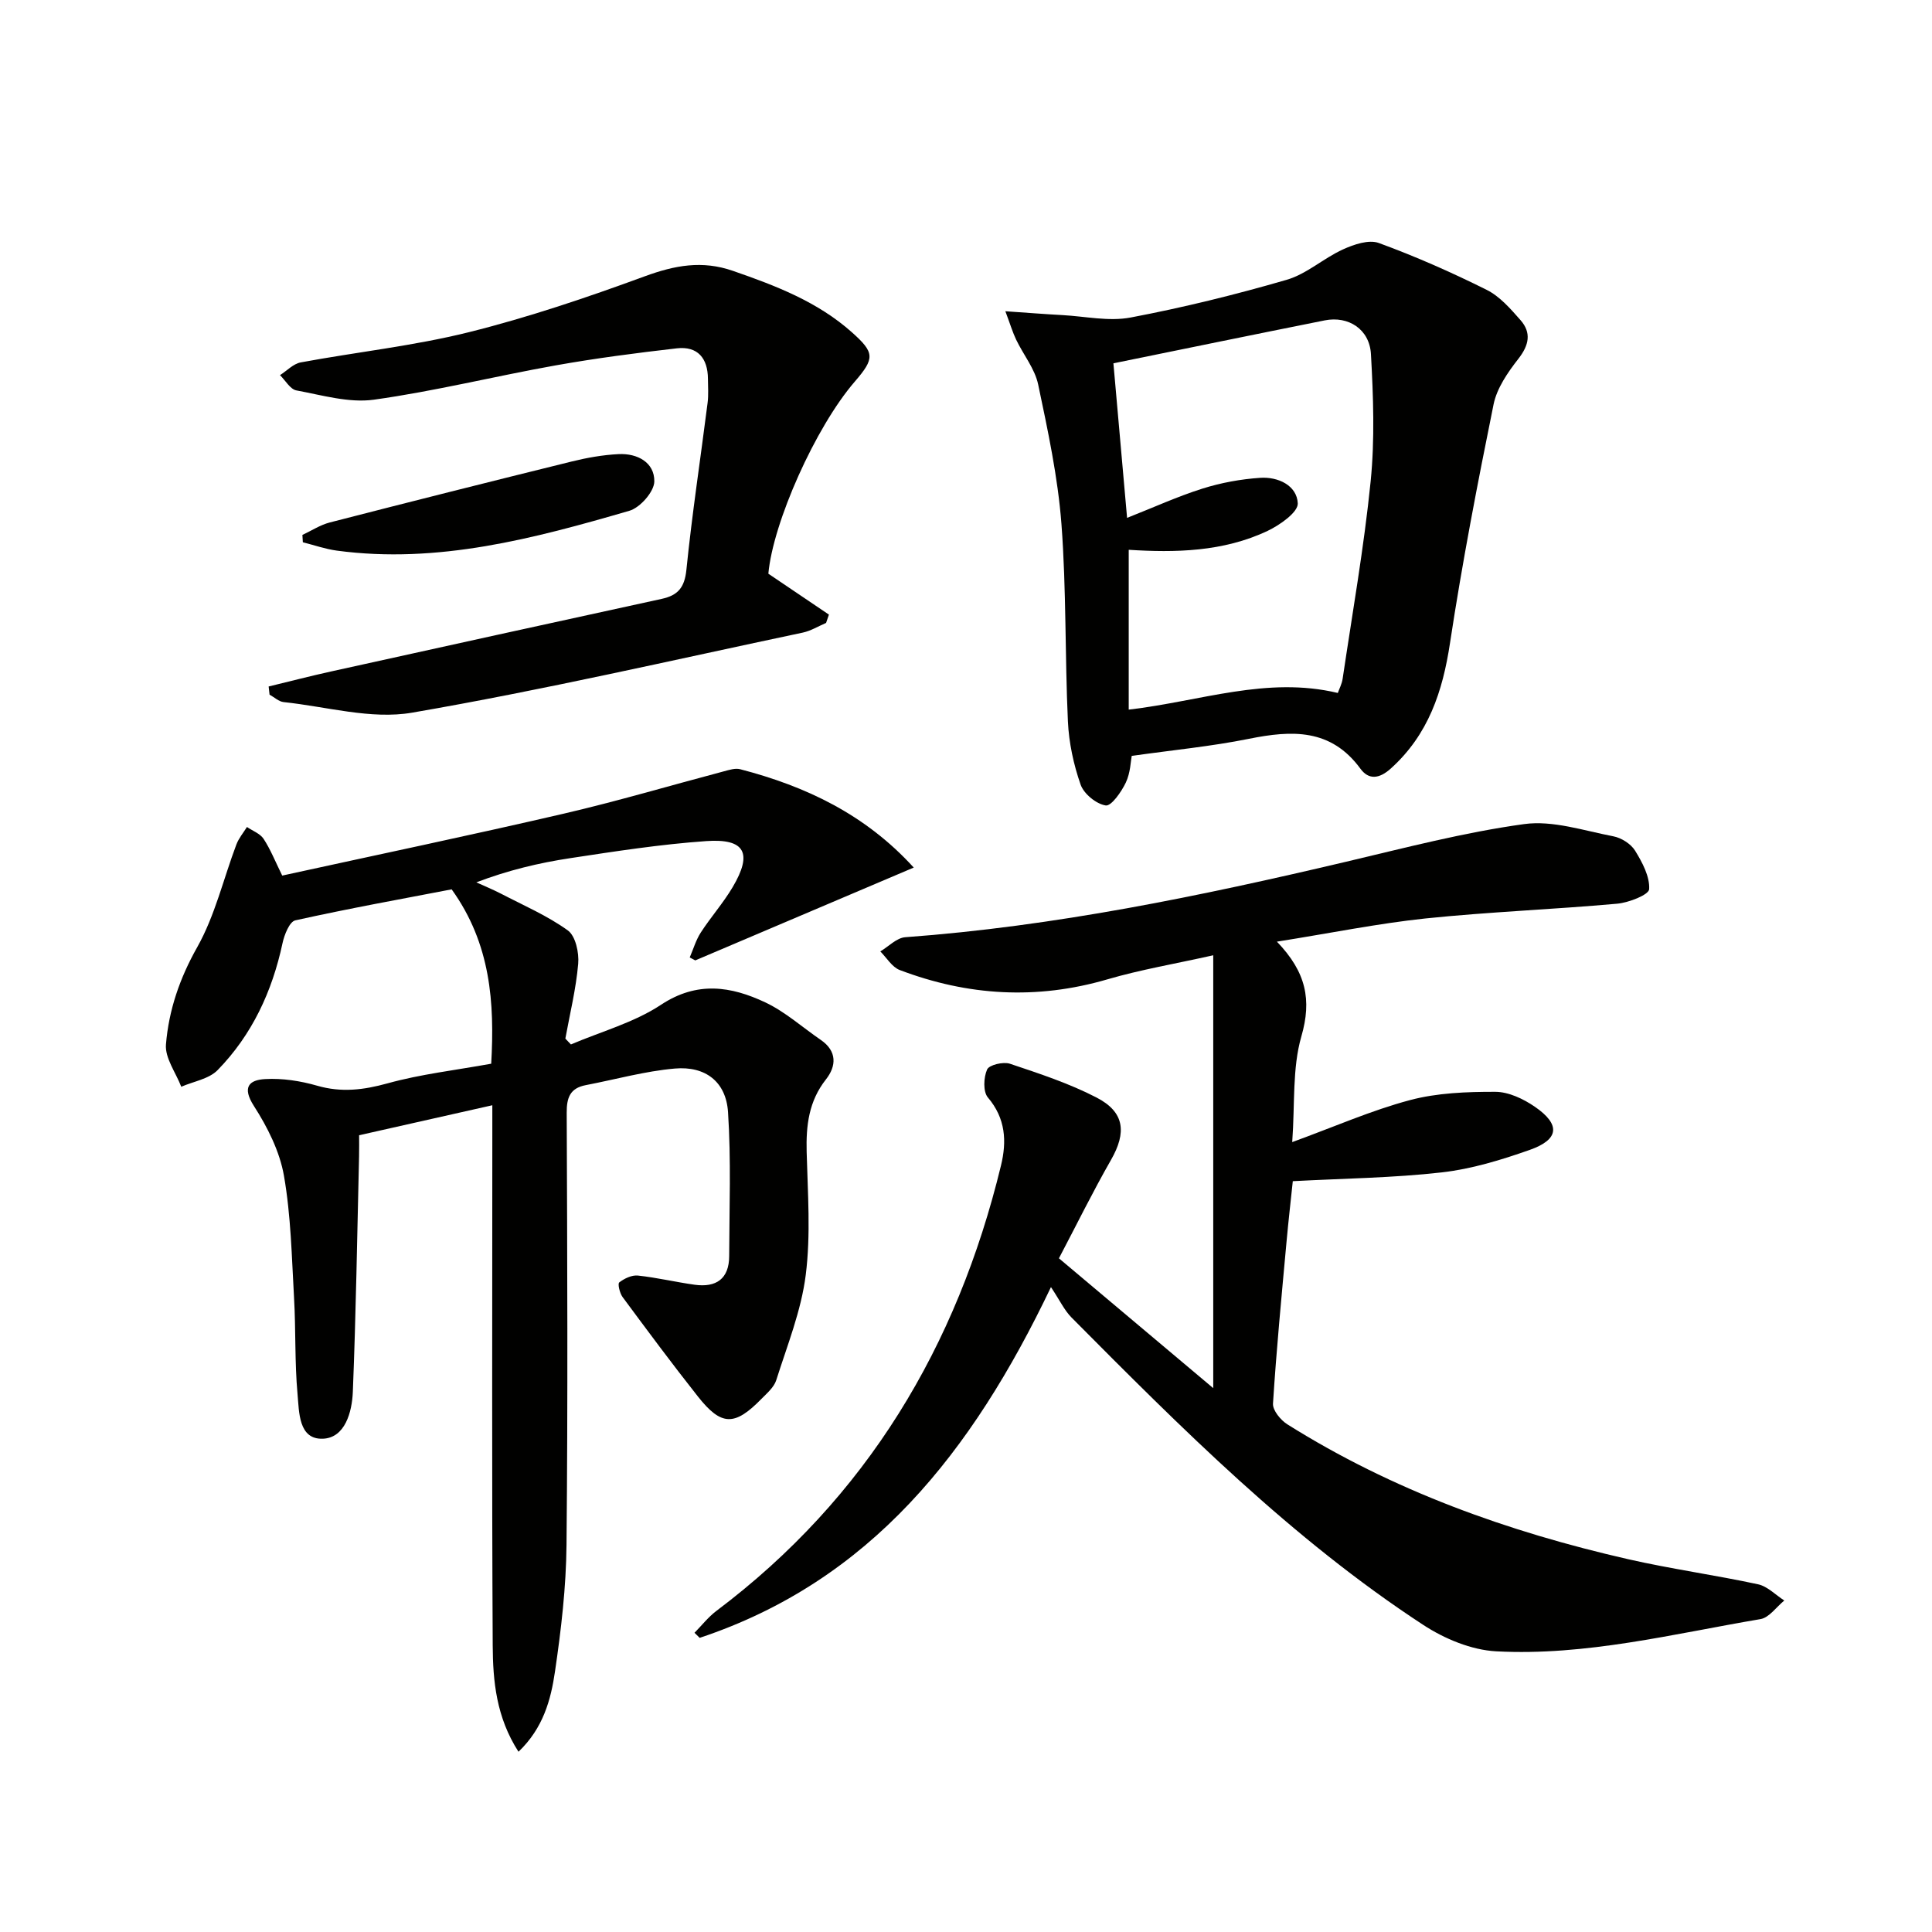
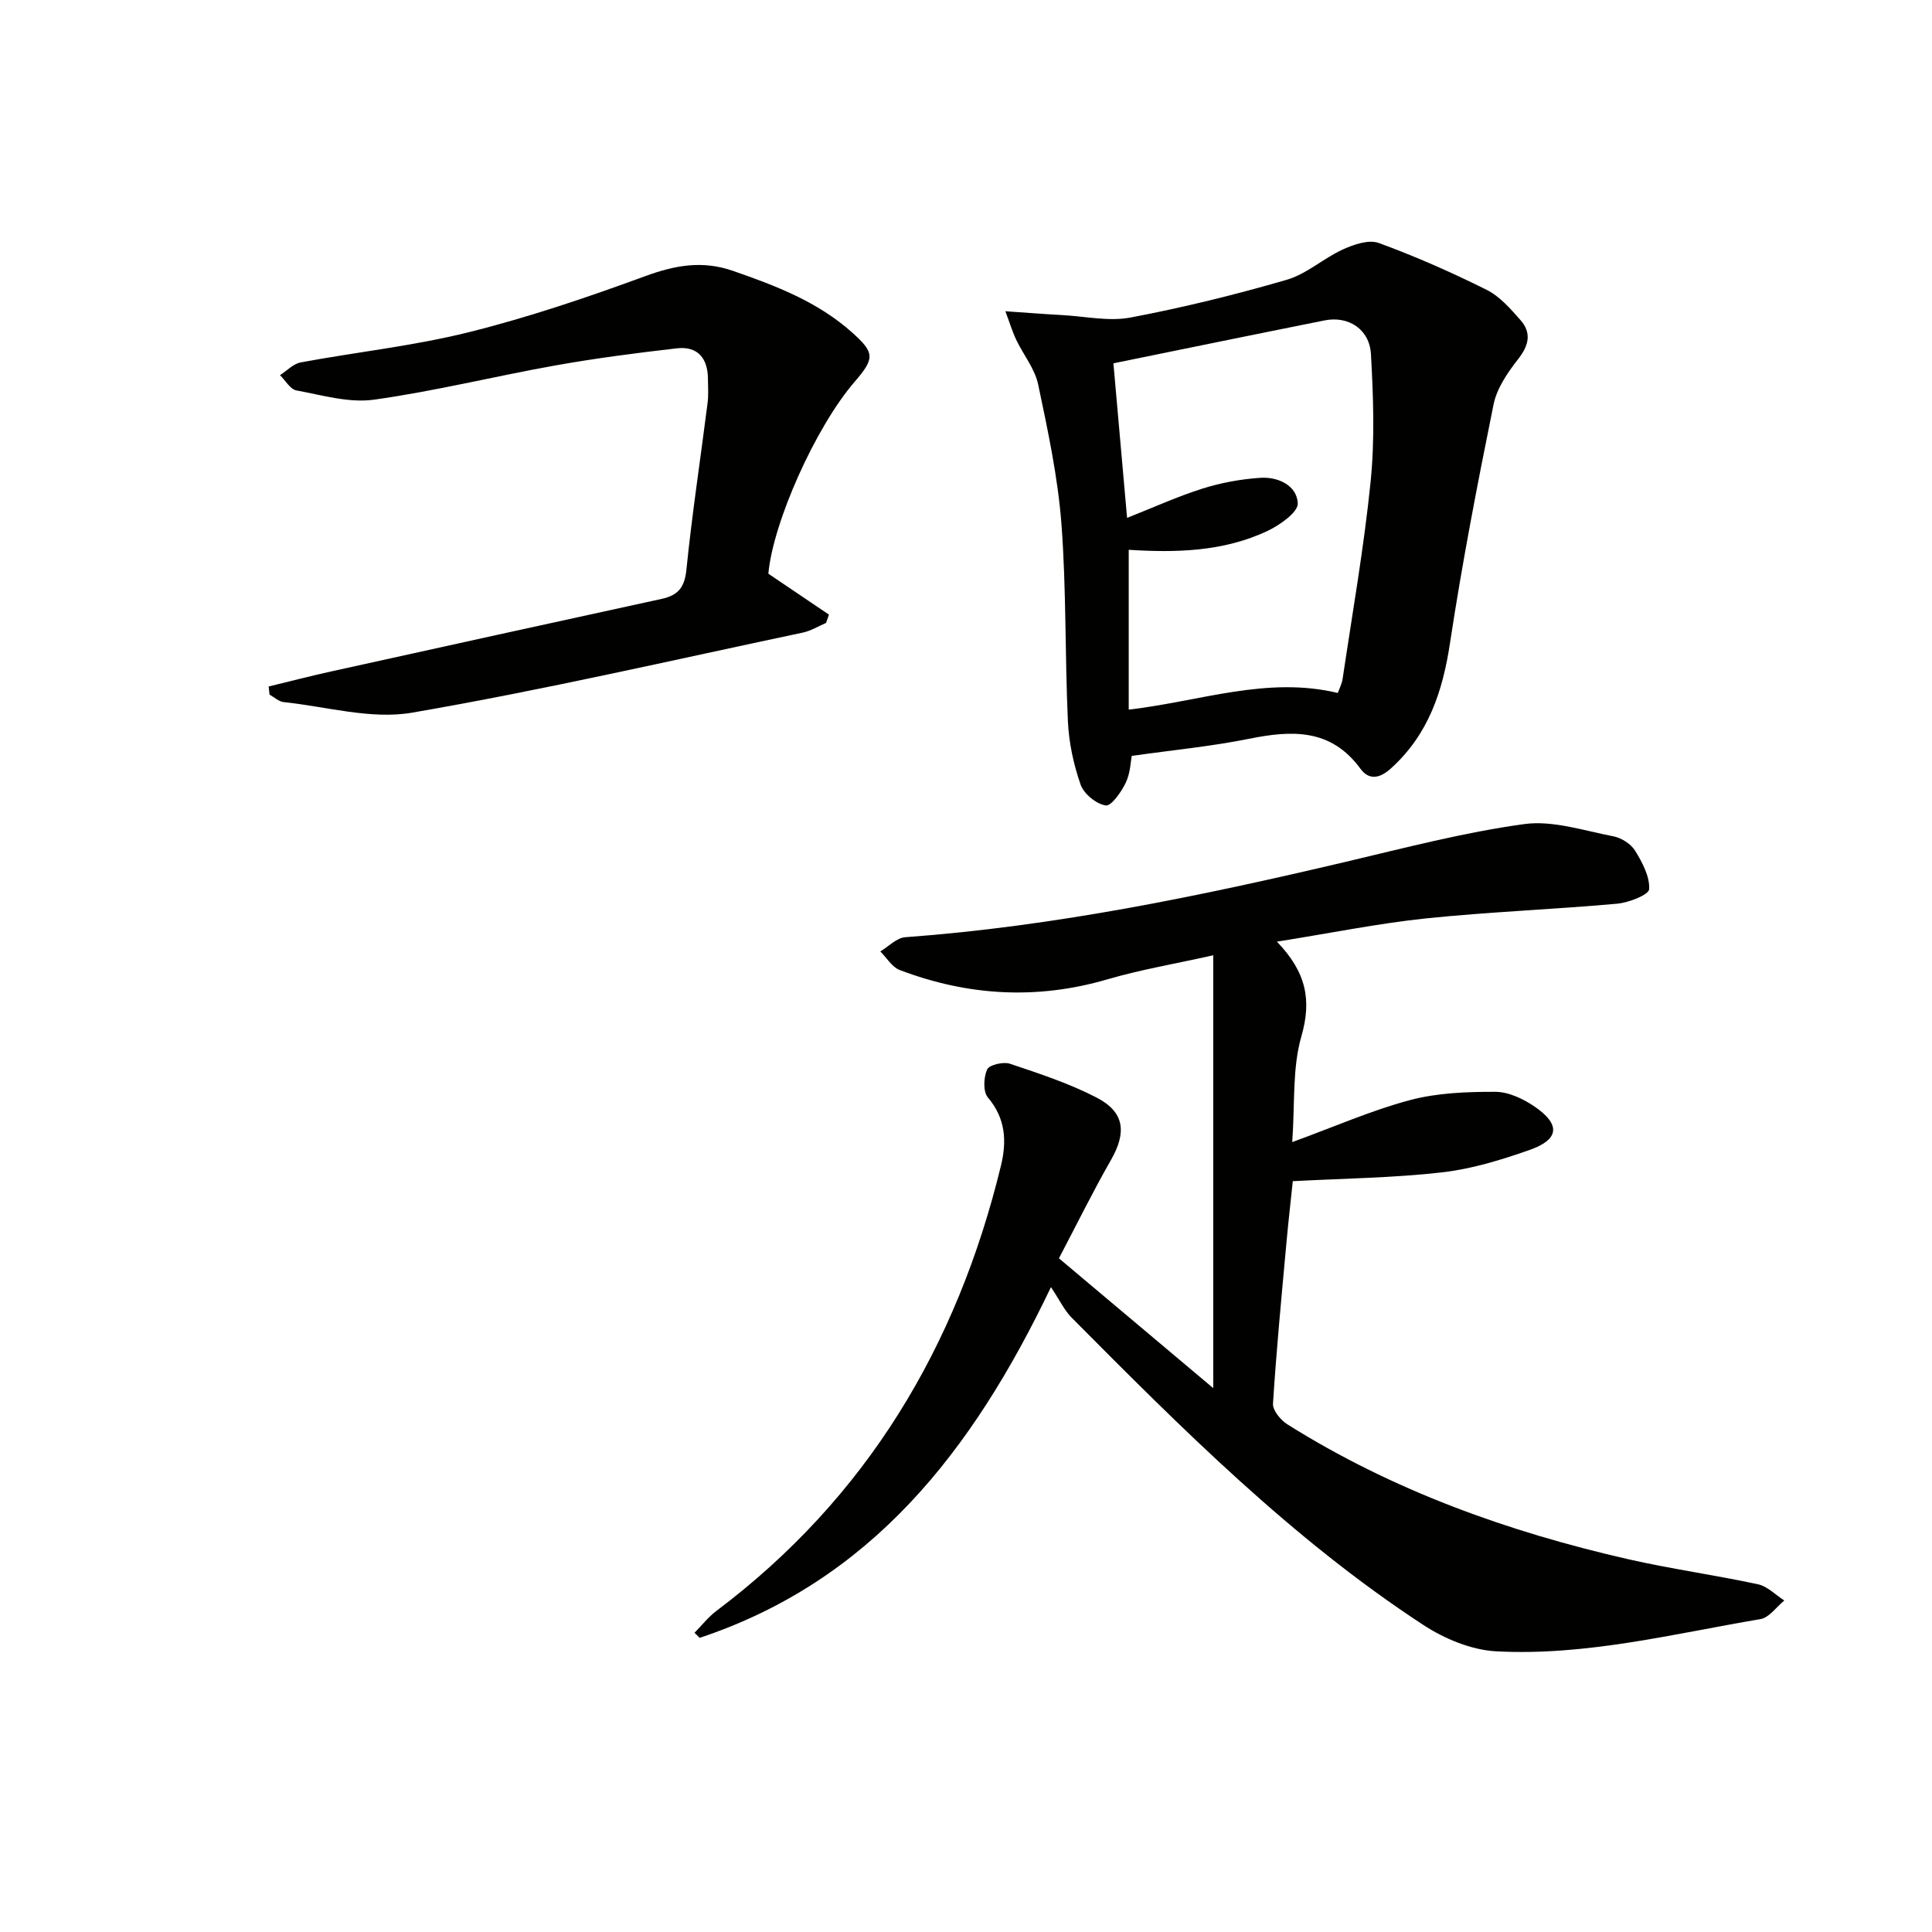
<svg xmlns="http://www.w3.org/2000/svg" enable-background="new 0 0 400 400" viewBox="0 0 400 400">
  <g fill="#010100">
    <path d="m264.37 194.96c6.09 6.32 7.23 12.1 5.07 19.59-1.92 6.65-1.32 14.04-1.9 21.91 8.83-3.22 16.43-6.58 24.36-8.69 5.66-1.51 11.77-1.73 17.68-1.72 2.75 0 5.82 1.46 8.18 3.08 5.37 3.69 5.07 6.78-1.03 8.94-5.9 2.08-12.04 3.96-18.22 4.66-10.01 1.14-20.15 1.25-30.85 1.82-.38 3.67-.91 8.23-1.32 12.79-1.01 11.08-2.08 22.16-2.78 33.26-.09 1.39 1.59 3.43 2.98 4.3 21.78 13.68 45.63 22.23 70.57 27.92 8.89 2.02 17.95 3.27 26.87 5.19 1.96.42 3.63 2.2 5.44 3.36-1.64 1.33-3.13 3.55-4.94 3.85-18.13 3.07-36.16 7.65-54.69 6.67-5.15-.27-10.72-2.59-15.12-5.47-27.22-17.8-50.05-40.71-72.82-63.64-1.49-1.5-2.43-3.56-4.26-6.3-16.37 34.29-37.42 60.85-72.73 72.62-.36-.35-.71-.7-1.07-1.05 1.5-1.52 2.84-3.25 4.52-4.52 31.12-23.41 49.84-54.74 58.93-92.21 1.22-5.01.98-9.76-2.71-14.1-1.02-1.2-.89-4.15-.16-5.79.42-.96 3.34-1.65 4.71-1.2 6.09 2.04 12.28 4.07 17.96 7.01 5.82 3.01 6.23 7.23 2.98 12.91-3.77 6.59-7.12 13.41-10.78 20.37 10.84 9.12 21.12 17.77 31.95 26.88 0-30.21 0-59.49 0-89.62-7.9 1.77-15.04 2.97-21.94 4.99-14.62 4.27-28.9 3.41-42.98-1.94-1.59-.61-2.69-2.53-4.01-3.85 1.72-1.02 3.38-2.81 5.17-2.94 30.91-2.26 61.12-8.52 91.2-15.61 12.25-2.89 24.49-6.1 36.92-7.81 5.94-.82 12.35 1.36 18.48 2.53 1.66.32 3.62 1.56 4.49 2.96 1.5 2.43 3.07 5.37 2.92 7.99-.07 1.16-4.21 2.78-6.61 3-13.23 1.19-26.53 1.69-39.74 3.06-9.87 1.05-19.65 3.04-30.72 4.8z" />
-     <path d="m107.35 362.68c-4.61-7.14-5.3-14.64-5.34-22.04-.19-35.15-.08-70.31-.08-105.46 0-1.98 0-3.95 0-6.35-9.34 2.1-18.2 4.1-27.58 6.21 0 1.21.03 2.8-.01 4.39-.39 16.25-.64 32.51-1.29 48.75-.17 4.15-1.6 9.51-6.19 9.69-5.08.2-4.92-5.54-5.26-9.25-.6-6.6-.34-13.28-.72-19.9-.48-8.45-.64-16.99-2.09-25.29-.88-5.04-3.4-10.06-6.21-14.43-2.52-3.92-1.02-5.41 2.33-5.59 3.56-.2 7.3.38 10.74 1.37 5.04 1.46 9.62.89 14.61-.49 6.82-1.89 13.94-2.7 21.44-4.06.71-12.58-.07-24.81-8.19-36.1-10.03 1.93-21.25 3.95-32.37 6.42-1.2.27-2.28 2.99-2.65 4.74-2.14 9.99-6.31 18.97-13.44 26.27-1.8 1.84-4.98 2.33-7.52 3.44-1.13-2.93-3.4-5.95-3.17-8.76.58-7.09 2.84-13.71 6.48-20.15 3.68-6.54 5.42-14.16 8.11-21.27.49-1.29 1.44-2.41 2.18-3.6 1.17.8 2.72 1.36 3.44 2.45 1.43 2.18 2.41 4.67 3.86 7.61 19.42-4.25 38.88-8.32 58.24-12.81 11.15-2.59 22.14-5.85 33.22-8.78 1.09-.29 2.34-.7 3.36-.43 13.57 3.53 25.89 9.33 35.93 20.36-15.31 6.5-30.27 12.86-45.23 19.22-.38-.2-.77-.41-1.15-.61.75-1.73 1.28-3.6 2.29-5.16 2.08-3.21 4.65-6.11 6.59-9.38 4.18-7.05 2.59-10.12-5.47-9.55-9.42.66-18.79 2.11-28.13 3.53-6.48.98-12.87 2.5-19.46 5.01 1.69.77 3.42 1.48 5.07 2.33 4.69 2.44 9.62 4.56 13.87 7.62 1.6 1.15 2.35 4.61 2.15 6.91-.45 5.2-1.72 10.33-2.66 15.49.38.4.77.81 1.15 1.21 6.26-2.67 13.07-4.52 18.65-8.21 7.5-4.96 14.51-3.83 21.59-.5 4.13 1.95 7.67 5.15 11.49 7.77 3.41 2.33 3.24 5.43 1.08 8.17-3.57 4.53-4.14 9.55-4 15.03.22 8.49.87 17.09-.19 25.46-.93 7.41-3.83 14.59-6.11 21.8-.47 1.47-1.92 2.7-3.08 3.88-5.53 5.65-8.28 5.63-13.12-.49-5.35-6.76-10.48-13.68-15.61-20.61-.59-.8-1.05-2.74-.69-3.03 1.05-.81 2.59-1.55 3.85-1.42 3.94.42 7.82 1.35 11.75 1.9 4.46.62 7.15-1.21 7.16-5.94.03-9.94.41-19.91-.24-29.81-.41-6.26-4.67-9.56-11-9.01-6.21.54-12.31 2.26-18.47 3.44-3.22.62-3.95 2.57-3.93 5.71.12 29.82.25 59.64-.04 89.46-.08 8.77-1.11 17.57-2.39 26.26-.85 5.8-2.42 11.68-7.55 16.58z" />
    <path d="m208.15 64.44c4.7.32 8.28.61 11.86.8 4.7.26 9.56 1.35 14.06.5 10.88-2.06 21.68-4.72 32.32-7.81 4.14-1.2 7.63-4.46 11.65-6.29 2.26-1.03 5.36-2.09 7.43-1.33 7.61 2.78 15.07 6.08 22.33 9.7 2.71 1.35 4.93 3.91 6.99 6.25 2.31 2.62 1.79 5.19-.43 8.03-2.19 2.8-4.44 6.06-5.13 9.42-3.33 16.41-6.51 32.86-9.02 49.41-1.52 10.06-4.48 18.96-12.23 25.97-2.42 2.19-4.6 2.41-6.32.06-6.12-8.35-14.19-7.98-23.07-6.19-7.84 1.58-15.85 2.34-24.28 3.54-.21 1.06-.26 3.5-1.22 5.52-.91 1.92-3 4.91-4.16 4.74-1.97-.3-4.53-2.4-5.2-4.31-1.46-4.16-2.42-8.66-2.63-13.06-.63-13.63-.31-27.32-1.34-40.91-.74-9.7-2.81-19.33-4.82-28.88-.69-3.27-3.07-6.16-4.56-9.28-.73-1.53-1.22-3.18-2.23-5.88zm25.54 82.48c14.92-1.74 28.6-6.96 43.29-3.45.28-.81.84-1.85 1-2.95 2.02-13.62 4.42-27.2 5.8-40.88.87-8.7.55-17.57.06-26.32-.29-5.18-4.69-7.96-9.56-6.99-14.61 2.92-29.2 5.92-43.76 8.89.88 9.98 1.81 20.5 2.83 32 5.48-2.16 10.44-4.43 15.6-6.06 3.84-1.21 7.92-1.96 11.94-2.23 3.71-.26 7.62 1.56 7.8 5.28.09 1.83-3.71 4.5-6.26 5.71-9.2 4.35-19.14 4.52-28.74 3.91z" />
    <path d="m159.08 118.78c4.33 2.93 8.44 5.7 12.54 8.47-.2.57-.39 1.15-.59 1.72-1.6.68-3.14 1.64-4.81 2-26.94 5.69-53.79 11.91-80.91 16.58-8.49 1.46-17.71-1.26-26.59-2.19-1.01-.11-1.94-1.01-2.91-1.54-.06-.56-.13-1.13-.19-1.69 4.31-1.04 8.6-2.16 12.92-3.11 22.81-5.04 45.63-10.06 68.46-15.03 3.35-.73 4.73-2.33 5.11-6 1.17-11.56 2.93-23.06 4.39-34.58.21-1.64.08-3.33.07-4.99-.03-4.26-2.13-6.8-6.45-6.3-8.39.96-16.77 2.05-25.08 3.53-12.57 2.24-25 5.34-37.62 7.1-5.18.72-10.74-.94-16.06-1.92-1.28-.24-2.27-2.07-3.39-3.16 1.43-.91 2.76-2.36 4.3-2.64 11.59-2.15 23.38-3.41 34.79-6.25 12.35-3.08 24.49-7.19 36.45-11.58 6.19-2.27 11.86-3.34 18.24-1.12 8.86 3.07 17.52 6.38 24.64 12.73 4.72 4.21 4.75 5.37.59 10.19-8.17 9.45-16.95 29.22-17.9 39.78z" />
-     <path d="m62.61 110.75c1.89-.88 3.69-2.07 5.67-2.58 16.66-4.29 33.34-8.49 50.04-12.61 3.19-.79 6.49-1.38 9.76-1.54 3.89-.19 7.44 1.72 7.39 5.66-.03 2.11-2.93 5.42-5.16 6.07-19.75 5.74-39.64 11.06-60.57 8.25-2.38-.32-4.7-1.14-7.04-1.73-.03-.51-.06-1.01-.09-1.52z" />
  </g>
</svg>